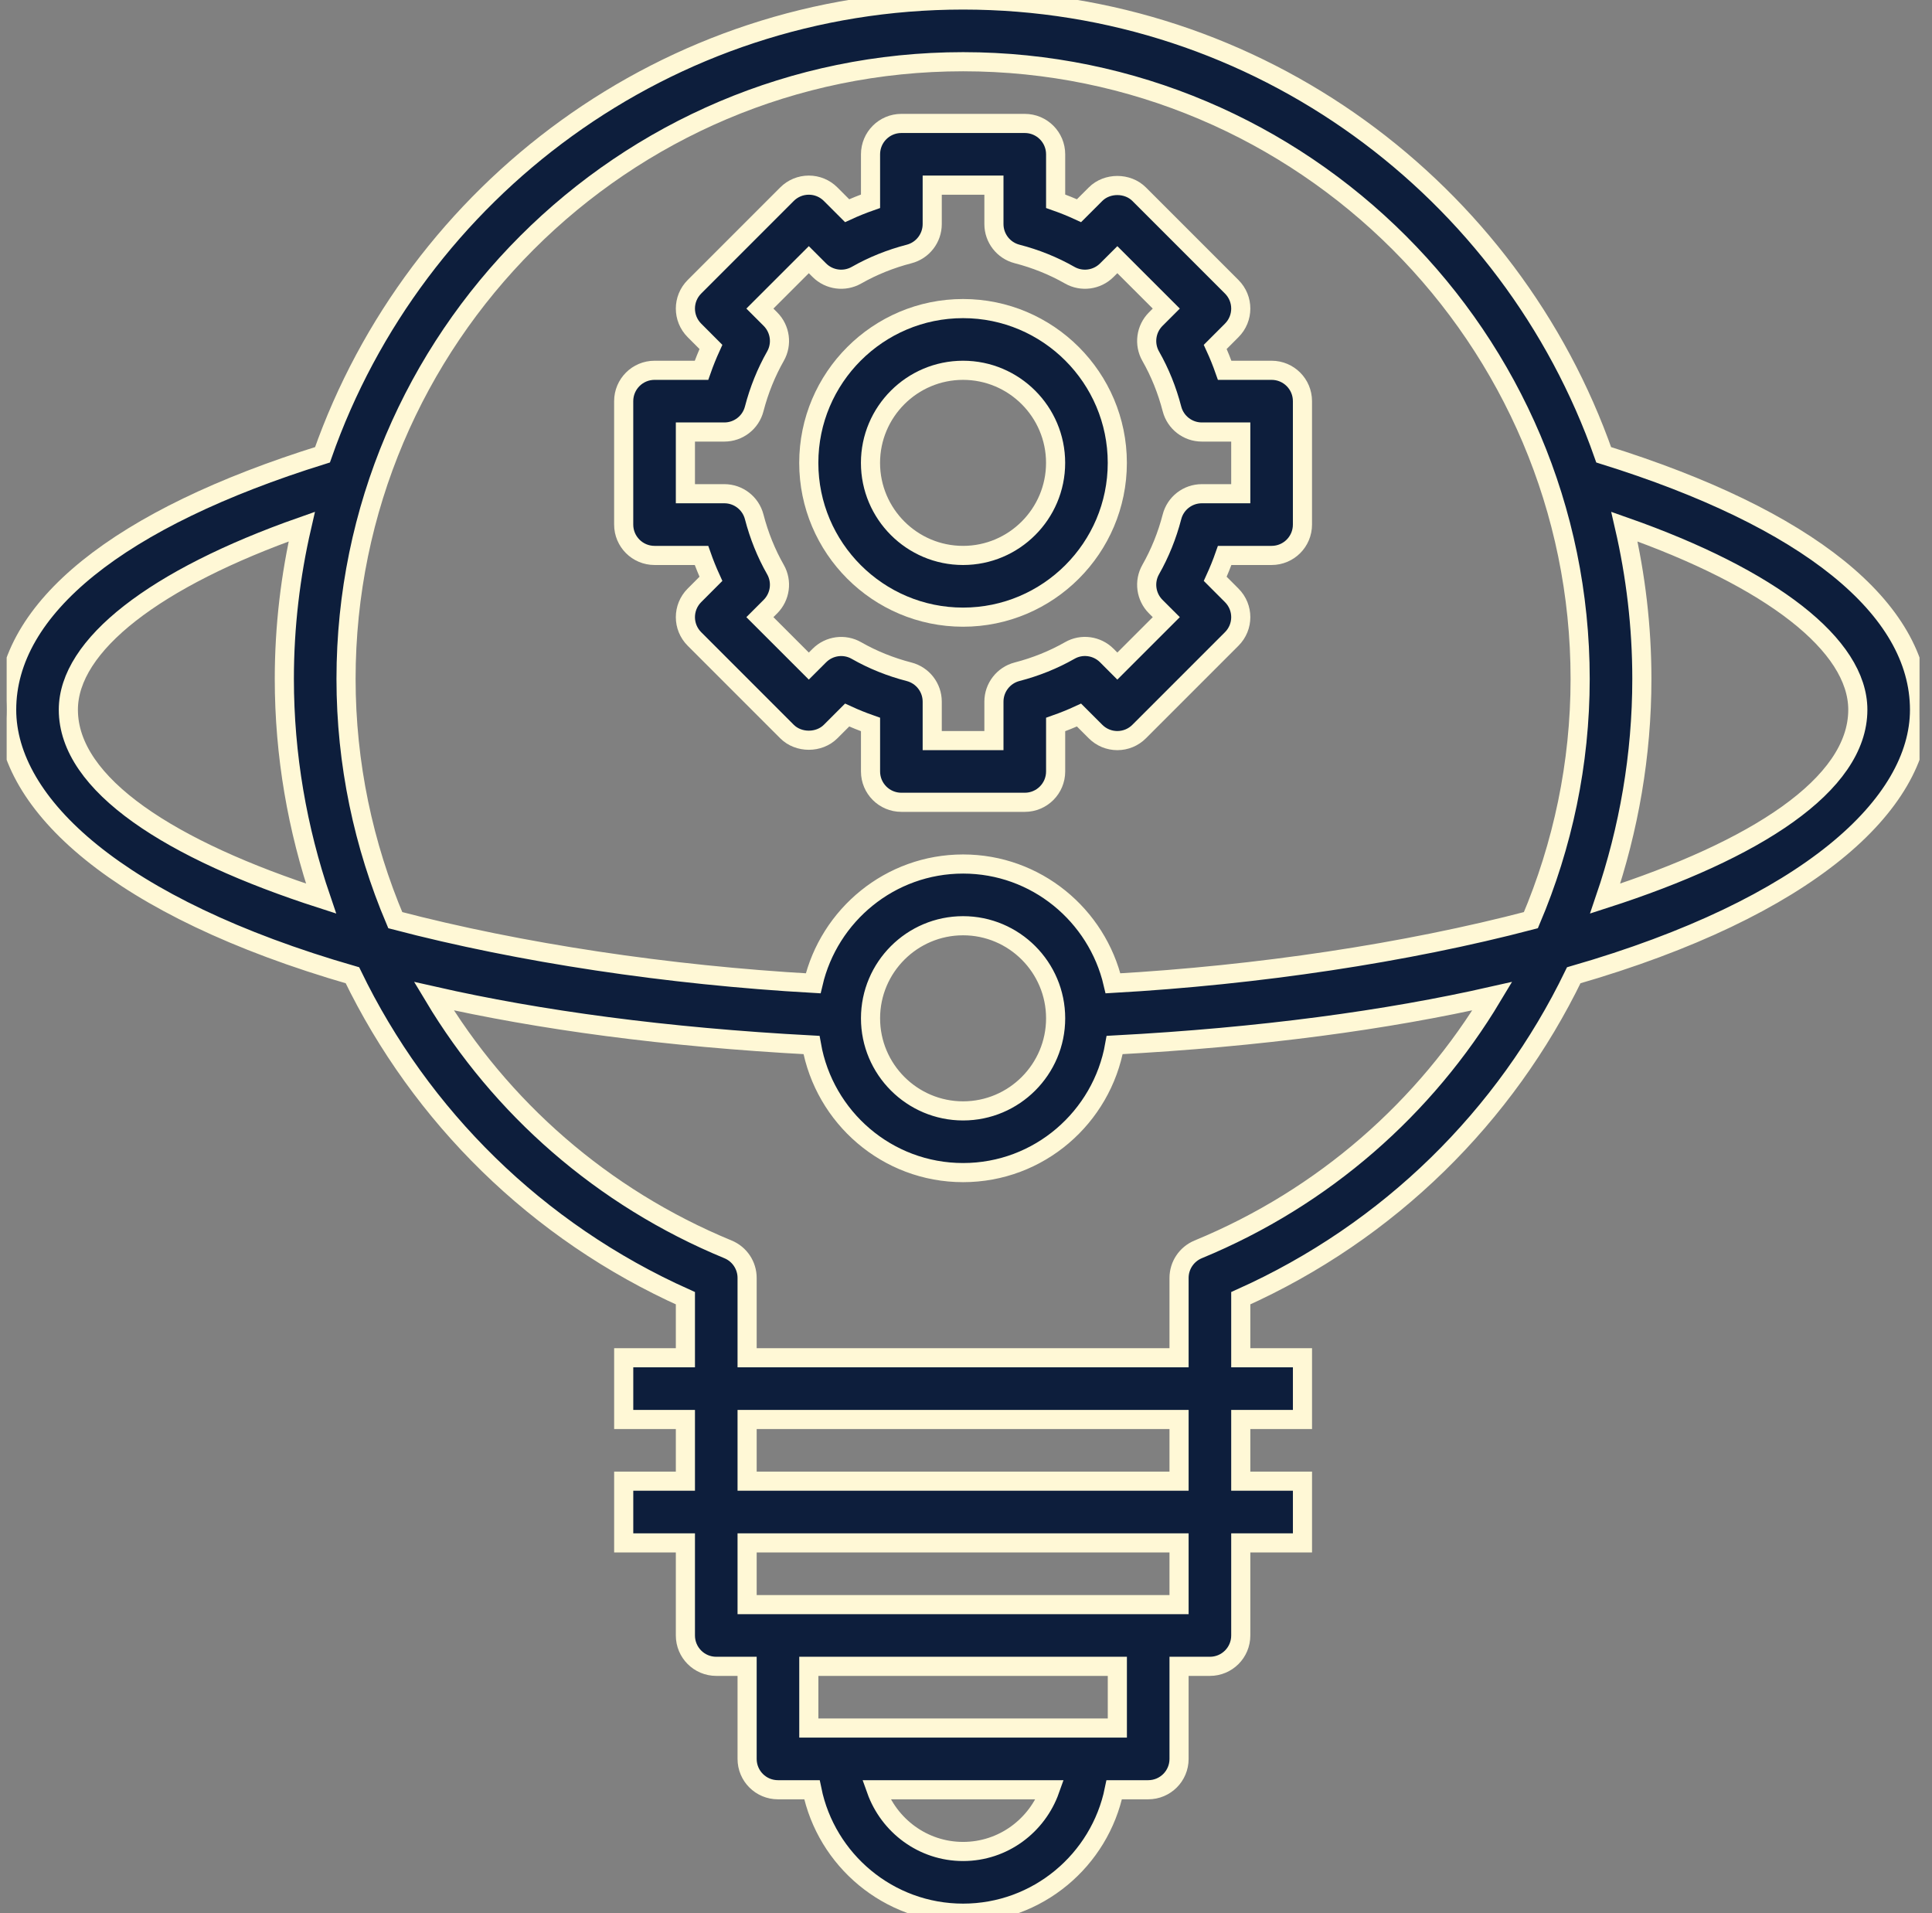
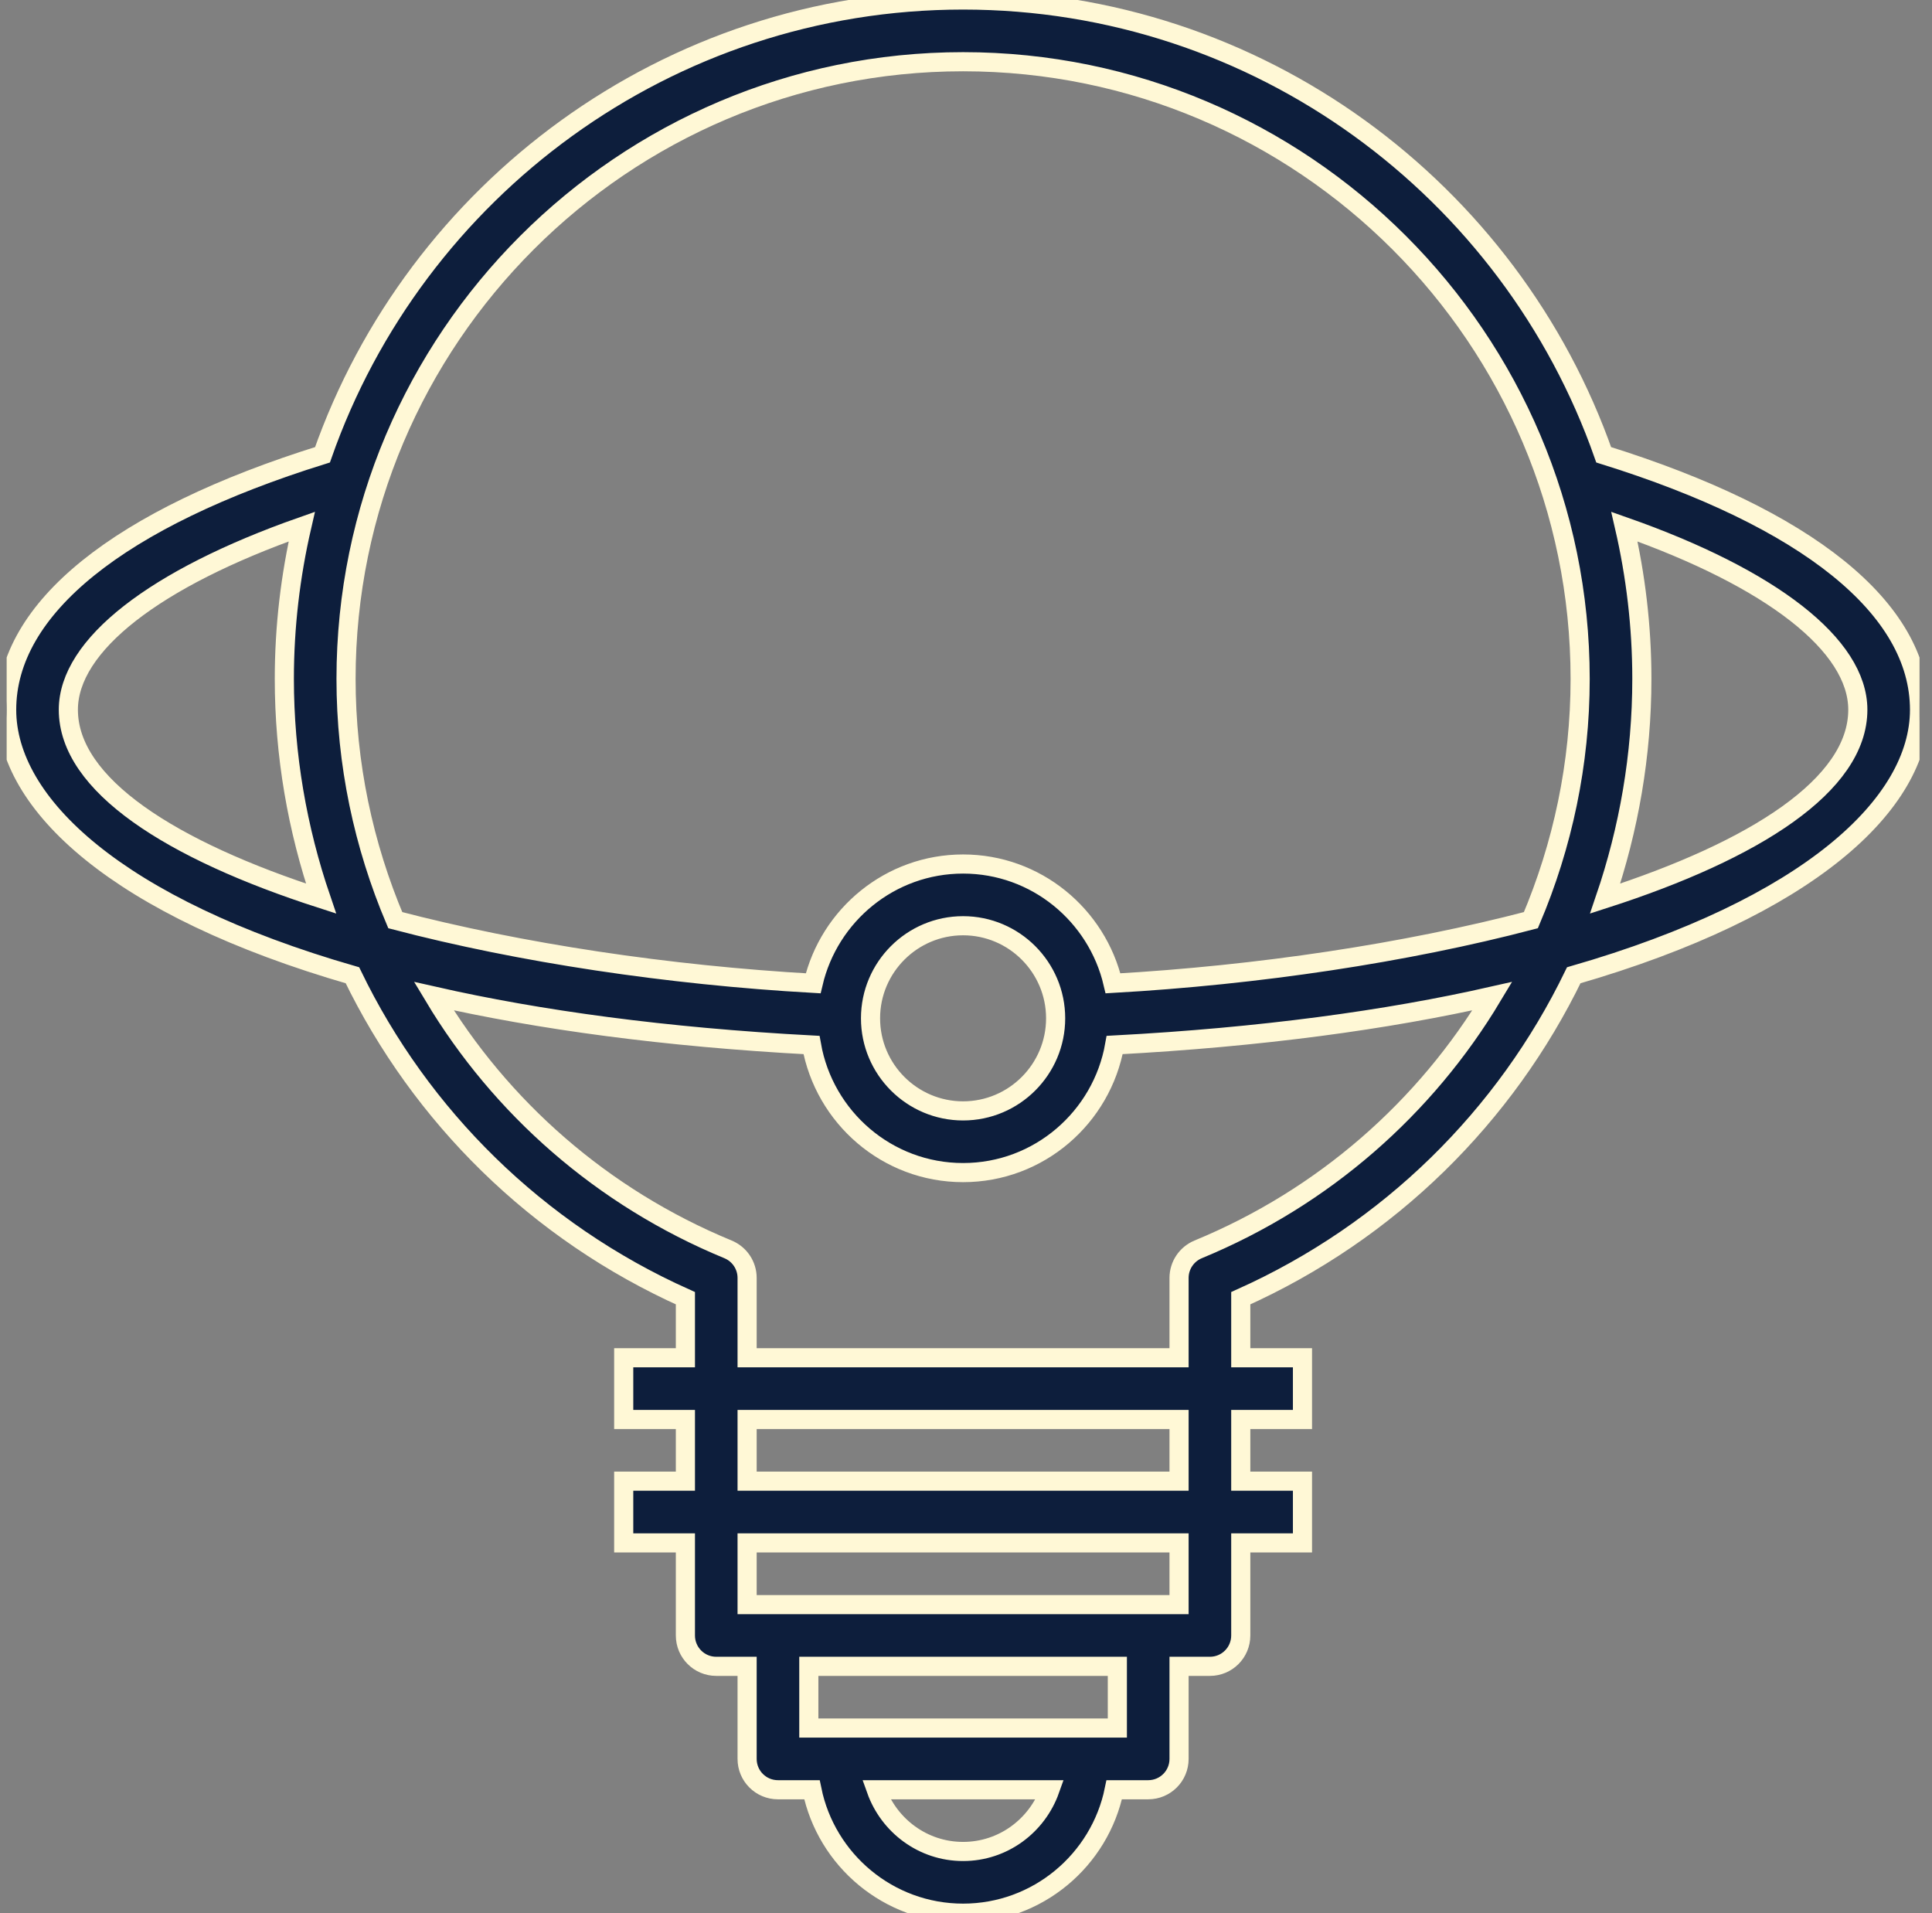
<svg xmlns="http://www.w3.org/2000/svg" width="101" height="100" viewBox="0 0 101 100" fill="none">
  <rect x="0" y="0" width="101" height="100" fill="#808080" stroke="none" />
  <g clip-path="url(#clip0_1631_4681)">
    <path d="M100.348 37.097C100.348 31.8 94.485 27.087 83.837 23.771C78.986 9.945 65.81 0 50.348 0C34.885 0 21.709 9.945 16.859 23.771C6.21 27.087 0.348 31.8 0.348 37.097C0.348 42.014 6.131 47.431 18.424 50.976C21.989 58.334 28.055 64.371 35.831 67.856V70.968H32.606V74.194H35.831V77.419H32.606V80.645H35.831V85.484C35.831 86.376 36.552 87.097 37.444 87.097H39.057V91.936C39.057 92.828 39.778 93.548 40.67 93.548H42.446C43.196 97.224 46.452 100 50.348 100C54.243 100 57.499 97.224 58.249 93.548H60.025C60.917 93.548 61.638 92.828 61.638 91.936V87.097H63.251C64.143 87.097 64.864 86.376 64.864 85.484V80.645H68.09V77.419H64.864V74.194H68.09V70.968H64.864V67.856C72.641 64.371 78.706 58.334 82.272 50.976C94.564 47.431 100.348 42.014 100.348 37.097ZM50.348 3.226C68.135 3.226 82.606 17.697 82.606 35.484C82.606 39.921 81.69 44.187 80.031 48.096C73.481 49.813 65.761 50.968 58.185 51.397C57.351 47.832 54.163 45.161 50.348 45.161C46.533 45.161 43.345 47.832 42.511 51.397C34.933 50.968 27.214 49.811 20.664 48.096C19.006 44.187 18.09 39.921 18.09 35.484C18.09 17.697 32.561 3.226 50.348 3.226ZM55.186 53.226C55.186 55.893 53.015 58.065 50.348 58.065C47.68 58.065 45.509 55.893 45.509 53.226C45.509 50.558 47.68 48.387 50.348 48.387C53.015 48.387 55.186 50.558 55.186 53.226ZM3.573 37.097C3.573 33.724 8.085 30.229 15.775 27.526C15.185 30.085 14.864 32.747 14.864 35.484C14.864 39.474 15.544 43.339 16.783 46.968C8.954 44.444 3.573 41.031 3.573 37.097ZM50.348 96.774C48.248 96.774 46.474 95.421 45.806 93.548H54.888C54.222 95.421 52.447 96.774 50.348 96.774ZM58.412 90.323H42.283V87.097H58.412V90.323ZM61.638 83.871H39.057V80.645H61.638V83.871ZM61.638 77.419H39.057V74.194H61.638V77.419ZM62.637 65.303C62.032 65.555 61.638 66.142 61.638 66.795V70.968H39.057V66.795C39.057 66.142 38.664 65.553 38.059 65.303C31.473 62.587 26.168 57.886 22.68 52.066C28.183 53.313 34.753 54.213 42.423 54.621C43.09 58.402 46.378 61.29 50.348 61.29C54.317 61.29 57.606 58.402 58.272 54.621C65.943 54.213 72.513 53.313 78.015 52.066C74.527 57.886 69.222 62.587 62.637 65.303ZM83.914 46.968C85.151 43.339 85.832 39.474 85.832 35.484C85.832 32.747 85.51 30.085 84.92 27.526C92.611 30.229 97.122 33.724 97.122 37.097C97.122 41.031 91.741 44.444 83.914 46.968Z" fill="#0D1E3C" stroke="#FFF8D6" />
-     <path d="M34.218 29.032H36.672C36.818 29.448 36.983 29.857 37.165 30.255L36.304 31.118C35.673 31.749 35.673 32.768 36.304 33.398L41.142 38.237C41.747 38.842 42.818 38.842 43.423 38.237L44.286 37.374C44.683 37.557 45.091 37.721 45.509 37.868V40.323C45.509 41.213 46.229 41.935 47.122 41.935H53.573C54.465 41.935 55.186 41.213 55.186 40.323V37.868C55.603 37.721 56.012 37.557 56.408 37.374L57.272 38.237C57.573 38.54 57.983 38.71 58.412 38.71C58.841 38.71 59.251 38.54 59.552 38.237L64.391 33.398C65.022 32.768 65.022 31.749 64.391 31.118L63.529 30.255C63.711 29.857 63.877 29.448 64.023 29.032H66.476C67.369 29.032 68.089 28.309 68.089 27.419V20.968C68.089 20.078 67.369 19.355 66.476 19.355H64.023C63.877 18.939 63.712 18.53 63.529 18.133L64.391 17.27C65.022 16.639 65.022 15.62 64.391 14.989L59.552 10.15C58.947 9.545 57.876 9.545 57.272 10.15L56.408 11.013C56.012 10.83 55.603 10.666 55.186 10.519V8.065C55.186 7.175 54.465 6.452 53.573 6.452H47.122C46.229 6.452 45.509 7.175 45.509 8.065V10.519C45.091 10.666 44.683 10.83 44.286 11.013L43.423 10.15C43.122 9.847 42.712 9.677 42.283 9.677C41.854 9.677 41.444 9.847 41.142 10.15L36.304 14.989C35.673 15.62 35.673 16.639 36.304 17.27L37.165 18.133C36.984 18.53 36.818 18.939 36.672 19.355H34.218C33.326 19.355 32.605 20.078 32.605 20.968V27.419C32.605 28.309 33.326 29.032 34.218 29.032ZM35.831 22.581H37.867C38.602 22.581 39.245 22.084 39.428 21.371C39.682 20.394 40.056 19.468 40.538 18.619C40.898 17.987 40.79 17.195 40.276 16.68L39.725 16.129L42.283 13.573L42.834 14.124C43.348 14.637 44.144 14.742 44.773 14.385C45.621 13.902 46.547 13.529 47.525 13.276C48.236 13.092 48.734 12.448 48.734 11.713V9.677H51.96V11.713C51.96 12.448 52.459 13.091 53.17 13.274C54.147 13.526 55.074 13.9 55.922 14.384C56.549 14.742 57.346 14.637 57.861 14.122L58.412 13.573L60.97 16.129L60.419 16.68C59.905 17.195 59.797 17.988 60.157 18.619C60.641 19.468 61.013 20.394 61.267 21.371C61.45 22.082 62.093 22.581 62.828 22.581H64.864V25.806H62.828C62.093 25.806 61.45 26.303 61.267 27.016C61.013 27.994 60.639 28.92 60.157 29.768C59.797 30.4 59.905 31.192 60.419 31.707L60.97 32.258L58.412 34.815L57.861 34.263C57.346 33.748 56.549 33.64 55.922 34.002C55.074 34.485 54.147 34.858 53.17 35.111C52.459 35.295 51.96 35.939 51.96 36.674V38.71H48.734V36.674C48.734 35.939 48.236 35.297 47.525 35.113C46.547 34.861 45.621 34.487 44.773 34.003C44.144 33.642 43.348 33.75 42.834 34.265L42.283 34.815L39.725 32.258L40.276 31.707C40.79 31.192 40.898 30.399 40.538 29.768C40.054 28.92 39.682 27.994 39.428 27.016C39.243 26.303 38.602 25.806 37.867 25.806H35.831V22.581Z" fill="#0D1E3C" stroke="#FFF8D6" />
-     <path d="M50.346 32.258C54.792 32.258 58.41 28.64 58.41 24.194C58.41 19.747 54.792 16.129 50.346 16.129C45.899 16.129 42.281 19.747 42.281 24.194C42.281 28.64 45.899 32.258 50.346 32.258ZM50.346 19.355C53.013 19.355 55.184 21.526 55.184 24.194C55.184 26.861 53.013 29.032 50.346 29.032C47.678 29.032 45.507 26.861 45.507 24.194C45.507 21.526 47.678 19.355 50.346 19.355Z" fill="#0D1E3C" stroke="#FFF8D6" />
  </g>
  <defs>
    <clipPath id="clip0_1631_4681">
      <rect width="100" height="100" fill="white" transform="translate(0.348)" />
    </clipPath>
  </defs>
</svg>